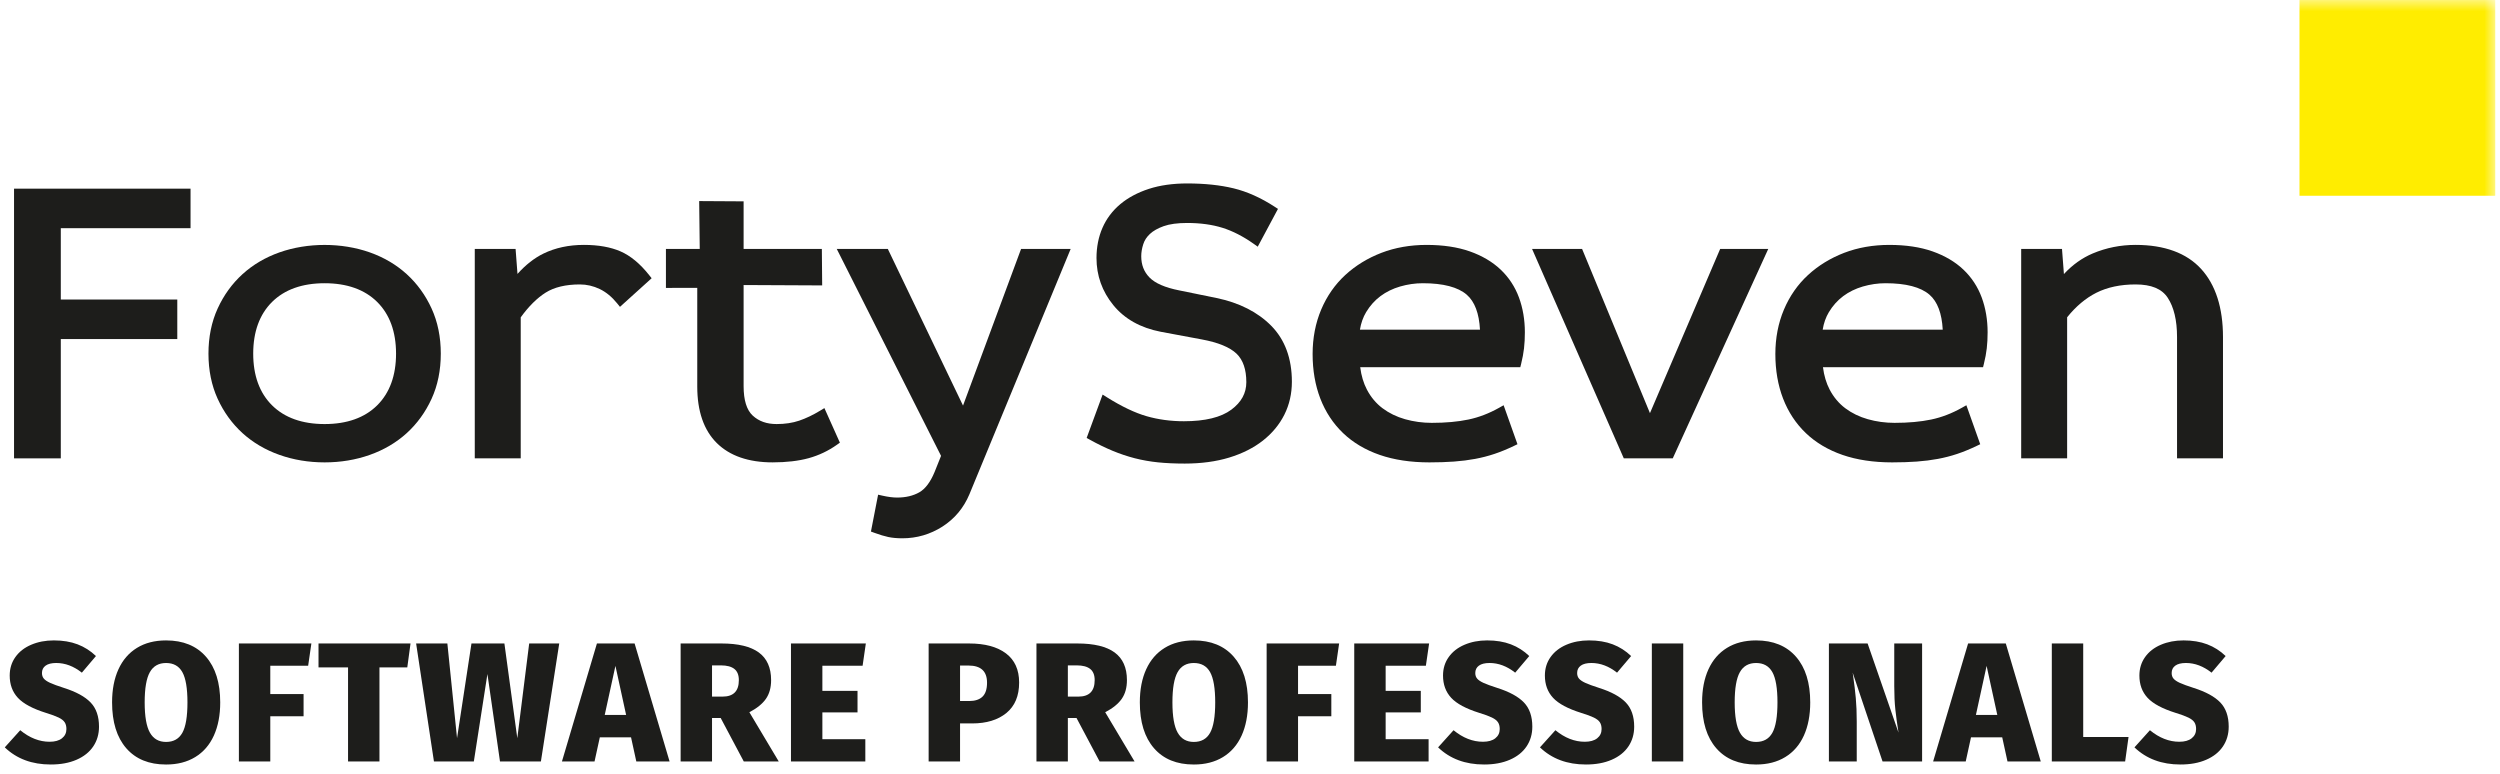
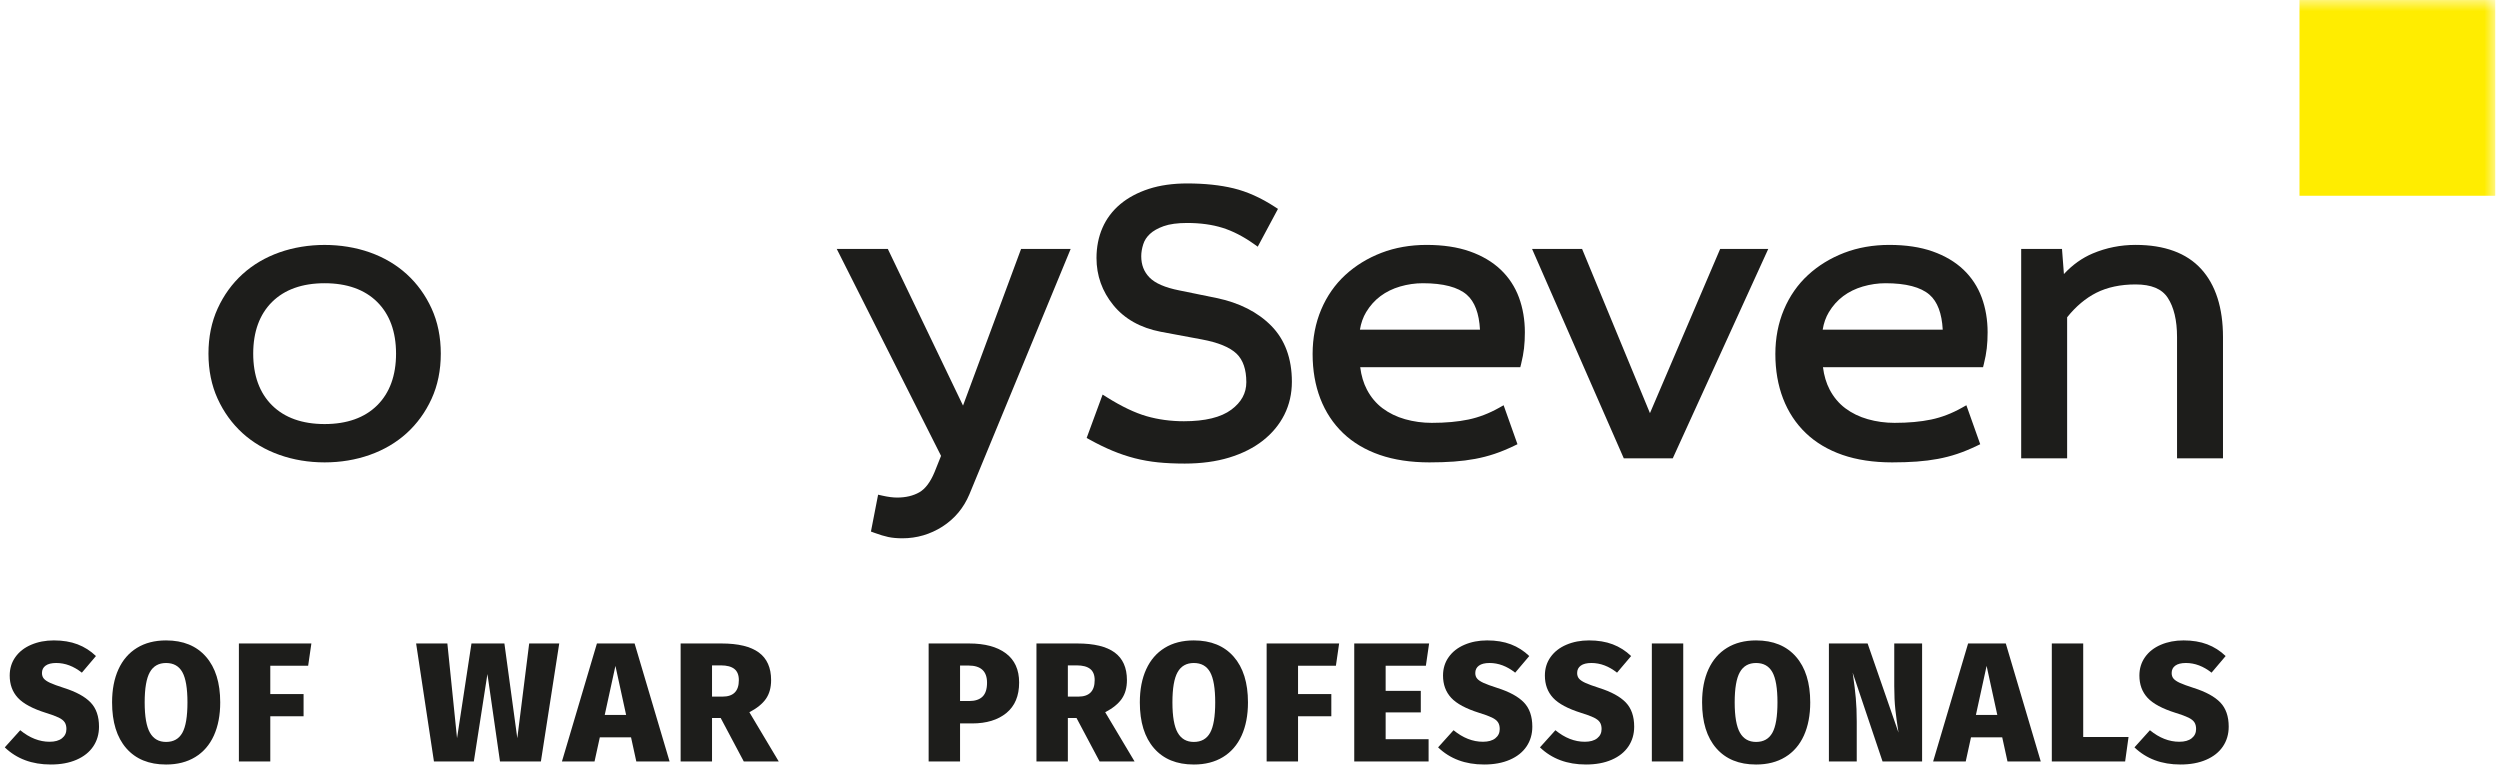
<svg xmlns="http://www.w3.org/2000/svg" xmlns:xlink="http://www.w3.org/1999/xlink" width="239px" height="74px" viewBox="0 0 239 74" version="1.1">
  <title>FortySeven 239x74</title>
  <desc>Created with Sketch.</desc>
  <defs>
    <polygon id="path-1" points="0 74 238.544 74 238.544 0.425 0 0.425" />
  </defs>
  <g id="FortySeven-239x74" stroke="none" stroke-width="1" fill="none" fill-rule="evenodd">
    <g id="logo" transform="translate(0, -0.425)">
      <g>
        <path d="M36.058,39.175 C34.861,40.362 33.17,40.965 31.035,40.965 C28.898,40.965 27.207,40.362 26.01,39.175 C24.813,37.987 24.207,36.325 24.207,34.233 C24.207,32.142 24.813,30.479 26.01,29.291 C27.208,28.104 28.898,27.502 31.035,27.502 C33.17,27.502 34.86,28.104 36.058,29.291 C37.255,30.48 37.862,32.142 37.862,34.233 C37.862,36.325 37.255,37.987 36.058,39.175 M38.881,26.633 C37.887,25.73 36.698,25.029 35.35,24.552 C32.662,23.604 29.403,23.604 26.719,24.552 C25.37,25.029 24.182,25.73 23.186,26.633 C22.191,27.538 21.391,28.642 20.809,29.916 C20.225,31.191 19.929,32.644 19.929,34.233 C19.929,35.822 20.225,37.276 20.809,38.551 C21.391,39.825 22.192,40.929 23.186,41.834 C24.181,42.736 25.369,43.437 26.719,43.913 C28.059,44.388 29.511,44.629 31.035,44.629 C32.557,44.629 34.009,44.388 35.35,43.913 C36.699,43.437 37.887,42.736 38.881,41.834 C39.876,40.929 40.676,39.825 41.259,38.551 C41.844,37.275 42.14,35.821 42.14,34.233 C42.14,32.645 41.844,31.192 41.259,29.916 C40.676,28.642 39.876,27.538 38.881,26.633" id="Fill-2" fill="#1D1D1B" />
-         <path d="M59.327,24.46 C58.382,24.047 57.203,23.837 55.822,23.837 C54.384,23.837 53.083,24.116 51.954,24.667 C51.079,25.094 50.247,25.747 49.472,26.612 L49.29,24.222 L45.388,24.222 L45.388,44.244 L49.781,44.244 L49.781,30.763 C50.542,29.711 51.343,28.917 52.162,28.4 C52.987,27.88 54.089,27.617 55.437,27.617 C56.088,27.617 56.726,27.764 57.333,28.056 C57.941,28.348 58.5,28.808 58.996,29.422 L59.269,29.76 L62.296,27.025 L62.057,26.723 C61.2,25.639 60.281,24.877 59.327,24.46" id="Fill-4" fill="#1D1D1B" />
-         <path d="M78.414,39.68 C77.728,40.097 77.052,40.42 76.402,40.641 C75.77,40.855 75.046,40.965 74.25,40.965 C73.298,40.965 72.548,40.699 71.956,40.152 C71.381,39.621 71.089,38.676 71.089,37.343 L71.089,27.674 L78.6,27.711 L78.569,24.222 L71.089,24.222 L71.089,19.674 L66.842,19.648 L66.895,24.222 L63.663,24.222 L63.663,27.949 L66.658,27.946 L66.658,37.381 C66.658,39.738 67.287,41.555 68.527,42.781 C69.766,44.007 71.562,44.628 73.866,44.628 C75.175,44.628 76.33,44.493 77.296,44.23 C78.272,43.962 79.188,43.529 80.018,42.939 L80.293,42.744 L78.812,39.438 L78.414,39.68 Z" id="Fill-6" fill="#1D1D1B" />
        <path d="M92.065,39.199 L84.874,24.221 L79.993,24.221 L89.964,44.006 L89.343,45.557 C88.946,46.515 88.456,47.165 87.888,47.489 C87.3,47.823 86.586,47.992 85.768,47.992 C85.365,47.992 84.892,47.931 84.36,47.81 L83.947,47.717 L83.262,51.241 L83.59,51.362 C84.096,51.547 84.541,51.682 84.913,51.762 C85.297,51.844 85.753,51.886 86.267,51.886 C87.645,51.886 88.934,51.509 90.098,50.765 C91.265,50.017 92.132,48.979 92.676,47.677 L102.357,24.221 L97.616,24.221 L92.065,39.199 Z" id="Fill-8" fill="#1D1D1B" />
        <path d="M116.301,28.915 L112.727,28.185 C111.383,27.919 110.428,27.504 109.889,26.95 C109.361,26.407 109.103,25.744 109.103,24.92 C109.103,24.553 109.168,24.167 109.295,23.772 C109.415,23.399 109.623,23.078 109.933,22.789 C110.248,22.494 110.691,22.244 111.249,22.045 C111.818,21.843 112.572,21.741 113.492,21.741 C114.749,21.741 115.883,21.896 116.864,22.202 C117.843,22.508 118.851,23.025 119.861,23.739 L120.24,24.008 L122.174,20.395 L121.858,20.189 C120.546,19.335 119.223,18.742 117.928,18.429 C116.647,18.119 115.155,17.962 113.492,17.962 C112.124,17.962 110.893,18.137 109.833,18.481 C108.764,18.829 107.846,19.319 107.104,19.939 C106.353,20.567 105.779,21.329 105.398,22.202 C105.018,23.068 104.825,24.041 104.825,25.093 C104.825,26.771 105.366,28.286 106.434,29.596 C107.503,30.909 109.025,31.765 110.96,32.141 L114.877,32.871 C116.452,33.161 117.577,33.623 118.219,34.241 C118.836,34.836 119.149,35.75 119.149,36.959 C119.149,38.009 118.681,38.869 117.72,39.587 C116.735,40.323 115.21,40.696 113.185,40.696 C111.924,40.696 110.722,40.533 109.613,40.213 C108.502,39.893 107.232,39.288 105.838,38.415 L105.409,38.147 L103.884,42.294 L104.193,42.464 C104.944,42.88 105.675,43.235 106.365,43.521 C107.056,43.809 107.765,44.047 108.475,44.231 C109.189,44.415 109.94,44.548 110.705,44.626 C111.468,44.704 112.328,44.743 113.262,44.743 C114.83,44.743 116.259,44.55 117.51,44.169 C118.771,43.784 119.856,43.237 120.736,42.543 C121.624,41.843 122.315,41.008 122.788,40.062 C123.263,39.111 123.504,38.055 123.504,36.921 C123.504,34.694 122.838,32.892 121.523,31.562 C120.229,30.256 118.472,29.365 116.301,28.915" id="Fill-10" fill="#1D1D1B" />
        <path d="M130.009,31.941 C130.112,31.313 130.311,30.75 130.604,30.262 C130.971,29.653 131.431,29.139 131.972,28.735 C132.516,28.329 133.148,28.019 133.851,27.814 C134.564,27.607 135.292,27.502 136.014,27.502 C137.968,27.502 139.384,27.871 140.223,28.601 C140.98,29.258 141.404,30.381 141.486,31.941 L130.009,31.941 Z M143.46,26.198 C142.678,25.457 141.686,24.871 140.51,24.457 C139.344,24.046 137.955,23.838 136.38,23.838 C134.828,23.838 133.377,24.092 132.066,24.595 C130.755,25.099 129.594,25.811 128.613,26.712 C127.627,27.618 126.85,28.732 126.305,30.022 C125.761,31.309 125.486,32.738 125.486,34.272 C125.486,35.828 125.734,37.26 126.223,38.529 C126.717,39.81 127.448,40.919 128.396,41.826 C129.342,42.733 130.523,43.437 131.906,43.915 C133.273,44.388 134.868,44.629 136.649,44.629 C137.501,44.629 138.293,44.602 139.002,44.551 C139.72,44.499 140.401,44.412 141.025,44.295 C141.655,44.177 142.274,44.018 142.865,43.82 C143.455,43.624 144.085,43.365 144.737,43.052 L145.07,42.892 L143.746,39.166 L143.321,39.405 C142.363,39.945 141.376,40.325 140.385,40.532 C139.382,40.743 138.202,40.85 136.879,40.85 C136,40.85 135.139,40.733 134.322,40.501 C133.517,40.273 132.794,39.92 132.172,39.454 C131.557,38.993 131.054,38.394 130.676,37.671 C130.353,37.055 130.138,36.336 130.036,35.527 L145.341,35.527 L145.419,35.216 C145.55,34.693 145.643,34.191 145.697,33.723 C145.75,33.259 145.777,32.746 145.777,32.198 C145.777,31.005 145.588,29.885 145.214,28.869 C144.834,27.84 144.244,26.941 143.46,26.198 L143.46,26.198 Z" id="Fill-12" fill="#1D1D1B" />
        <polygon id="Fill-14" fill="#1D1D1B" points="157.736 39.922 151.247 24.222 146.465 24.222 155.235 44.244 159.915 44.244 169.046 24.222 164.448 24.222" />
        <path d="M174.248,31.941 C174.351,31.312 174.55,30.749 174.843,30.262 C175.21,29.653 175.67,29.139 176.211,28.735 C176.755,28.329 177.387,28.019 178.09,27.814 C178.803,27.607 179.53,27.502 180.253,27.502 C182.207,27.502 183.623,27.871 184.462,28.601 C185.219,29.258 185.643,30.381 185.725,31.941 L174.248,31.941 Z M187.699,26.198 C186.917,25.457 185.925,24.871 184.749,24.457 C183.583,24.046 182.194,23.838 180.619,23.838 C179.067,23.838 177.616,24.092 176.305,24.595 C174.994,25.099 173.833,25.811 172.852,26.712 C171.866,27.618 171.089,28.732 170.544,30.022 C170,31.31 169.724,32.739 169.724,34.272 C169.724,35.827 169.973,37.259 170.462,38.528 C170.956,39.809 171.686,40.919 172.635,41.826 C173.581,42.733 174.762,43.437 176.145,43.915 C177.512,44.388 179.107,44.629 180.887,44.629 C181.74,44.629 182.532,44.602 183.241,44.551 C183.959,44.499 184.64,44.412 185.264,44.295 C185.894,44.177 186.513,44.018 187.104,43.82 C187.694,43.624 188.324,43.365 188.976,43.052 L189.309,42.892 L187.985,39.166 L187.56,39.405 C186.602,39.945 185.615,40.325 184.624,40.532 C183.621,40.743 182.441,40.85 181.118,40.85 C180.238,40.85 179.378,40.733 178.561,40.501 C177.756,40.273 177.033,39.92 176.411,39.454 C175.796,38.993 175.293,38.394 174.915,37.671 C174.592,37.055 174.377,36.336 174.275,35.527 L189.58,35.527 L189.658,35.216 C189.789,34.693 189.882,34.191 189.936,33.723 C189.989,33.259 190.016,32.746 190.016,32.198 C190.016,31.005 189.827,29.884 189.453,28.869 C189.073,27.84 188.482,26.941 187.699,26.198 L187.699,26.198 Z" id="Fill-16" fill="#1D1D1B" />
        <path d="M210.433,26.141 C209.038,24.613 206.927,23.837 204.158,23.837 C202.727,23.837 201.349,24.113 200.061,24.657 C199.044,25.087 198.122,25.747 197.31,26.624 L197.127,24.222 L193.225,24.222 L193.225,44.244 L197.618,44.244 L197.618,30.758 C198.45,29.718 199.388,28.93 200.406,28.415 C201.458,27.885 202.72,27.617 204.158,27.617 C205.662,27.617 206.668,28.032 207.232,28.888 C207.825,29.787 208.125,31.05 208.125,32.645 L208.125,44.244 L212.518,44.244 L212.518,32.659 C212.518,29.852 211.816,27.66 210.433,26.141" id="Fill-18" fill="#1D1D1B" />
        <mask id="mask-2" fill="white">
          <use xlink:href="#path-1" />
        </mask>
        <g id="Clip-21" />
        <polygon id="Fill-20" fill="#FFED00" mask="url(#mask-2)" points="219.831 19.139 238.545 19.139 238.545 0.426 219.831 0.426" />
        <path d="M7.412,62.022 C8.066,62.271 8.653,62.644 9.173,63.142 L7.826,64.732 C7.047,64.115 6.23,63.807 5.375,63.807 C4.932,63.807 4.593,63.891 4.361,64.059 C4.128,64.227 4.012,64.462 4.012,64.765 C4.012,64.981 4.071,65.16 4.19,65.3 C4.309,65.441 4.509,65.576 4.791,65.706 C5.072,65.836 5.516,65.998 6.121,66.193 C7.279,66.561 8.126,67.023 8.662,67.581 C9.197,68.138 9.465,68.909 9.465,69.893 C9.465,70.607 9.281,71.238 8.913,71.784 C8.545,72.331 8.013,72.755 7.314,73.058 C6.617,73.361 5.797,73.512 4.856,73.512 C3.059,73.512 1.594,72.966 0.457,71.873 L1.934,70.234 C2.832,70.97 3.768,71.337 4.742,71.337 C5.25,71.337 5.645,71.227 5.927,71.005 C6.208,70.783 6.349,70.488 6.349,70.121 C6.349,69.861 6.295,69.647 6.186,69.48 C6.079,69.312 5.886,69.16 5.61,69.025 C5.334,68.89 4.932,68.741 4.401,68.579 C3.124,68.178 2.226,67.697 1.707,67.134 C1.188,66.572 0.928,65.863 0.928,65.008 C0.928,64.337 1.109,63.748 1.472,63.239 C1.834,62.73 2.337,62.338 2.981,62.063 C3.625,61.787 4.347,61.648 5.148,61.648 C6.002,61.648 6.757,61.773 7.412,62.022" id="Fill-22" fill="#1D1D1B" mask="url(#mask-2)" />
        <path d="M14.326,64.684 C13.996,65.268 13.831,66.231 13.831,67.573 C13.831,68.914 13.998,69.88 14.334,70.47 C14.669,71.059 15.183,71.354 15.876,71.354 C16.59,71.354 17.109,71.062 17.434,70.478 C17.759,69.893 17.921,68.925 17.921,67.573 C17.921,66.231 17.759,65.268 17.434,64.684 C17.109,64.1 16.59,63.808 15.876,63.808 C15.173,63.808 14.656,64.1 14.326,64.684 M19.69,63.207 C20.598,64.246 21.053,65.701 21.053,67.573 C21.053,68.795 20.85,69.853 20.445,70.746 C20.039,71.638 19.447,72.323 18.667,72.799 C17.889,73.275 16.958,73.513 15.876,73.513 C14.242,73.513 12.973,72.994 12.07,71.955 C11.166,70.916 10.715,69.455 10.715,67.573 C10.715,66.35 10.918,65.295 11.324,64.408 C11.729,63.521 12.319,62.839 13.093,62.363 C13.866,61.887 14.794,61.649 15.876,61.649 C17.51,61.649 18.781,62.168 19.69,63.207" id="Fill-23" fill="#1D1D1B" mask="url(#mask-2)" />
        <polygon id="Fill-24" fill="#1D1D1B" mask="url(#mask-2)" points="22.838 73.22 22.838 61.94 29.768 61.94 29.46 64.067 25.84 64.067 25.84 66.777 29.022 66.777 29.022 68.903 25.84 68.903 25.84 73.22" />
-         <polygon id="Fill-25" fill="#1D1D1B" mask="url(#mask-2)" points="39.246 61.941 38.937 64.23 36.276 64.23 36.276 73.221 33.273 73.221 33.273 64.23 30.45 64.23 30.45 61.941" />
        <polygon id="Fill-26" fill="#1D1D1B" mask="url(#mask-2)" points="53.463 61.941 51.71 73.221 47.799 73.221 46.598 64.862 45.299 73.221 41.485 73.221 39.781 61.941 42.768 61.941 43.693 70.997 45.072 61.941 48.221 61.941 49.454 70.997 50.59 61.941" />
        <path d="M57.812,68.774 L59.857,68.774 L58.835,64.084 L57.812,68.774 Z M60.831,73.221 L60.328,70.916 L57.342,70.916 L56.838,73.221 L53.722,73.221 L57.066,61.941 L60.668,61.941 L64.012,73.221 L60.831,73.221 Z" id="Fill-27" fill="#1D1D1B" mask="url(#mask-2)" />
        <path d="M68.07,67.021 L69.076,67.021 C70.115,67.021 70.634,66.496 70.634,65.447 C70.634,64.96 70.491,64.603 70.204,64.375 C69.917,64.148 69.487,64.035 68.914,64.035 L68.07,64.035 L68.07,67.021 Z M68.898,69.066 L68.07,69.066 L68.07,73.221 L65.068,73.221 L65.068,61.941 L68.979,61.941 C70.57,61.941 71.757,62.228 72.541,62.801 C73.325,63.375 73.718,64.257 73.718,65.447 C73.718,66.161 73.553,66.756 73.223,67.232 C72.893,67.708 72.365,68.136 71.64,68.514 L74.448,73.221 L71.105,73.221 L68.898,69.066 Z" id="Fill-28" fill="#1D1D1B" mask="url(#mask-2)" />
-         <polygon id="Fill-29" fill="#1D1D1B" mask="url(#mask-2)" points="82.774 61.941 82.465 64.067 78.619 64.067 78.619 66.469 81.979 66.469 81.979 68.53 78.619 68.53 78.619 71.095 82.725 71.095 82.725 73.221 75.617 73.221 75.617 61.941" />
        <path d="M93.931,67.021 C94.218,66.74 94.361,66.296 94.361,65.69 C94.361,64.598 93.771,64.051 92.592,64.051 L91.781,64.051 L91.781,67.443 L92.657,67.443 C93.22,67.443 93.644,67.302 93.931,67.021 M96.171,62.891 C97.009,63.523 97.429,64.451 97.429,65.674 C97.429,66.951 97.023,67.922 96.211,68.587 C95.4,69.252 94.307,69.585 92.933,69.585 L91.781,69.585 L91.781,73.221 L88.778,73.221 L88.778,61.941 L92.641,61.941 C94.156,61.941 95.332,62.258 96.171,62.891" id="Fill-30" fill="#1D1D1B" mask="url(#mask-2)" />
        <path d="M102.087,67.021 L103.093,67.021 C104.132,67.021 104.651,66.496 104.651,65.447 C104.651,64.96 104.508,64.603 104.221,64.375 C103.934,64.148 103.504,64.035 102.931,64.035 L102.087,64.035 L102.087,67.021 Z M102.915,69.066 L102.087,69.066 L102.087,73.221 L99.085,73.221 L99.085,61.941 L102.996,61.941 C104.587,61.941 105.774,62.228 106.558,62.801 C107.342,63.375 107.735,64.257 107.735,65.447 C107.735,66.161 107.57,66.756 107.24,67.232 C106.91,67.708 106.382,68.136 105.657,68.514 L108.465,73.221 L105.122,73.221 L102.915,69.066 Z" id="Fill-31" fill="#1D1D1B" mask="url(#mask-2)" />
        <path d="M112.579,64.684 C112.249,65.268 112.084,66.231 112.084,67.573 C112.084,68.914 112.251,69.88 112.587,70.47 C112.922,71.059 113.436,71.354 114.129,71.354 C114.843,71.354 115.362,71.062 115.687,70.478 C116.012,69.893 116.174,68.925 116.174,67.573 C116.174,66.231 116.012,65.268 115.687,64.684 C115.362,64.1 114.843,63.808 114.129,63.808 C113.426,63.808 112.909,64.1 112.579,64.684 M117.943,63.207 C118.851,64.246 119.306,65.701 119.306,67.573 C119.306,68.795 119.103,69.853 118.698,70.746 C118.292,71.638 117.7,72.323 116.92,72.799 C116.142,73.275 115.211,73.513 114.129,73.513 C112.495,73.513 111.226,72.994 110.323,71.955 C109.419,70.916 108.968,69.455 108.968,67.573 C108.968,66.35 109.171,65.295 109.577,64.408 C109.982,63.521 110.572,62.839 111.346,62.363 C112.119,61.887 113.047,61.649 114.129,61.649 C115.763,61.649 117.034,62.168 117.943,63.207" id="Fill-32" fill="#1D1D1B" mask="url(#mask-2)" />
        <polygon id="Fill-33" fill="#1D1D1B" mask="url(#mask-2)" points="121.091 73.22 121.091 61.94 128.021 61.94 127.713 64.067 124.093 64.067 124.093 66.777 127.275 66.777 127.275 68.903 124.093 68.903 124.093 73.22" />
        <polygon id="Fill-34" fill="#1D1D1B" mask="url(#mask-2)" points="136.623 61.941 136.314 64.067 132.468 64.067 132.468 66.469 135.828 66.469 135.828 68.53 132.468 68.53 132.468 71.095 136.574 71.095 136.574 73.221 129.466 73.221 129.466 61.941" />
        <path d="M144.437,62.022 C145.091,62.271 145.678,62.644 146.198,63.142 L144.851,64.732 C144.072,64.115 143.255,63.807 142.4,63.807 C141.957,63.807 141.618,63.891 141.386,64.059 C141.153,64.227 141.037,64.462 141.037,64.765 C141.037,64.981 141.096,65.16 141.215,65.3 C141.334,65.441 141.534,65.576 141.816,65.706 C142.097,65.836 142.541,65.998 143.146,66.193 C144.304,66.561 145.151,67.023 145.687,67.581 C146.222,68.138 146.49,68.909 146.49,69.893 C146.49,70.607 146.306,71.238 145.938,71.784 C145.57,72.331 145.038,72.755 144.339,73.058 C143.642,73.361 142.822,73.512 141.881,73.512 C140.084,73.512 138.619,72.966 137.482,71.873 L138.959,70.234 C139.857,70.97 140.793,71.337 141.767,71.337 C142.275,71.337 142.67,71.227 142.952,71.005 C143.233,70.783 143.374,70.488 143.374,70.121 C143.374,69.861 143.32,69.647 143.211,69.48 C143.104,69.312 142.911,69.16 142.635,69.025 C142.359,68.89 141.957,68.741 141.426,68.579 C140.149,68.178 139.251,67.697 138.732,67.134 C138.213,66.572 137.953,65.863 137.953,65.008 C137.953,64.337 138.134,63.748 138.497,63.239 C138.859,62.73 139.362,62.338 140.006,62.063 C140.65,61.787 141.372,61.648 142.173,61.648 C143.027,61.648 143.782,61.773 144.437,62.022" id="Fill-35" fill="#1D1D1B" mask="url(#mask-2)" />
        <path d="M154.175,62.022 C154.829,62.271 155.416,62.644 155.936,63.142 L154.589,64.732 C153.81,64.115 152.993,63.807 152.138,63.807 C151.695,63.807 151.356,63.891 151.124,64.059 C150.891,64.227 150.775,64.462 150.775,64.765 C150.775,64.981 150.834,65.16 150.953,65.3 C151.072,65.441 151.272,65.576 151.554,65.706 C151.835,65.836 152.279,65.998 152.884,66.193 C154.042,66.561 154.889,67.023 155.425,67.581 C155.96,68.138 156.228,68.909 156.228,69.893 C156.228,70.607 156.044,71.238 155.676,71.784 C155.308,72.331 154.776,72.755 154.077,73.058 C153.38,73.361 152.56,73.512 151.619,73.512 C149.822,73.512 148.357,72.966 147.22,71.873 L148.697,70.234 C149.595,70.97 150.531,71.337 151.505,71.337 C152.013,71.337 152.408,71.227 152.69,71.005 C152.971,70.783 153.112,70.488 153.112,70.121 C153.112,69.861 153.058,69.647 152.949,69.48 C152.842,69.312 152.649,69.16 152.373,69.025 C152.097,68.89 151.695,68.741 151.164,68.579 C149.887,68.178 148.989,67.697 148.47,67.134 C147.951,66.572 147.691,65.863 147.691,65.008 C147.691,64.337 147.872,63.748 148.235,63.239 C148.597,62.73 149.1,62.338 149.744,62.063 C150.388,61.787 151.11,61.648 151.911,61.648 C152.765,61.648 153.52,61.773 154.175,62.022" id="Fill-36" fill="#1D1D1B" mask="url(#mask-2)" />
        <polygon id="Fill-37" fill="#1D1D1B" mask="url(#mask-2)" points="157.916 73.22 160.918 73.22 160.918 61.94 157.916 61.94" />
        <path d="M166.331,64.684 C166.001,65.268 165.836,66.231 165.836,67.573 C165.836,68.914 166.003,69.88 166.339,70.47 C166.674,71.059 167.188,71.354 167.881,71.354 C168.595,71.354 169.114,71.062 169.439,70.478 C169.764,69.893 169.926,68.925 169.926,67.573 C169.926,66.231 169.764,65.268 169.439,64.684 C169.114,64.1 168.595,63.808 167.881,63.808 C167.178,63.808 166.661,64.1 166.331,64.684 M171.695,63.207 C172.603,64.246 173.058,65.701 173.058,67.573 C173.058,68.795 172.855,69.853 172.45,70.746 C172.044,71.638 171.452,72.323 170.672,72.799 C169.894,73.275 168.963,73.513 167.881,73.513 C166.247,73.513 164.978,72.994 164.075,71.955 C163.171,70.916 162.72,69.455 162.72,67.573 C162.72,66.35 162.923,65.295 163.329,64.408 C163.734,63.521 164.324,62.839 165.098,62.363 C165.871,61.887 166.799,61.649 167.881,61.649 C169.515,61.649 170.786,62.168 171.695,63.207" id="Fill-38" fill="#1D1D1B" mask="url(#mask-2)" />
        <path d="M183.753,73.22 L179.971,73.22 L177.115,64.732 L177.164,65.073 C177.272,65.819 177.356,66.52 177.415,67.175 C177.475,67.829 177.504,68.573 177.504,69.406 L177.504,73.22 L174.843,73.22 L174.843,61.94 L178.543,61.94 L181.497,70.461 C181.367,69.65 181.267,68.919 181.197,68.27 C181.126,67.621 181.091,66.874 181.091,66.03 L181.091,61.94 L183.753,61.94 L183.753,73.22 Z" id="Fill-39" fill="#1D1D1B" mask="url(#mask-2)" />
        <path d="M188.897,68.774 L190.942,68.774 L189.92,64.084 L188.897,68.774 Z M191.916,73.221 L191.413,70.916 L188.427,70.916 L187.923,73.221 L184.807,73.221 L188.151,61.941 L191.753,61.941 L195.097,73.221 L191.916,73.221 Z" id="Fill-40" fill="#1D1D1B" mask="url(#mask-2)" />
        <polygon id="Fill-41" fill="#1D1D1B" mask="url(#mask-2)" points="199.155 61.941 199.155 70.884 203.488 70.884 203.163 73.221 196.153 73.221 196.153 61.941" />
        <path d="M211.011,62.022 C211.665,62.271 212.251,62.644 212.772,63.142 L211.424,64.732 C210.645,64.115 209.828,63.807 208.974,63.807 C208.53,63.807 208.191,63.891 207.959,64.059 C207.726,64.227 207.611,64.462 207.611,64.765 C207.611,64.981 207.669,65.16 207.788,65.3 C207.907,65.441 208.107,65.576 208.389,65.706 C208.671,65.836 209.114,65.998 209.72,66.193 C210.877,66.561 211.725,67.023 212.261,67.581 C212.796,68.138 213.064,68.909 213.064,69.893 C213.064,70.607 212.88,71.238 212.512,71.784 C212.143,72.331 211.612,72.755 210.912,73.058 C210.215,73.361 209.395,73.512 208.454,73.512 C206.657,73.512 205.192,72.966 204.055,71.873 L205.532,70.234 C206.43,70.97 207.367,71.337 208.34,71.337 C208.849,71.337 209.244,71.227 209.525,71.005 C209.806,70.783 209.947,70.488 209.947,70.121 C209.947,69.861 209.893,69.647 209.785,69.48 C209.678,69.312 209.484,69.16 209.208,69.025 C208.933,68.89 208.53,68.741 208,68.579 C206.722,68.178 205.825,67.697 205.305,67.134 C204.786,66.572 204.526,65.863 204.526,65.008 C204.526,64.337 204.708,63.748 205.071,63.239 C205.433,62.73 205.935,62.338 206.579,62.063 C207.224,61.787 207.946,61.648 208.746,61.648 C209.601,61.648 210.356,61.773 211.011,62.022" id="Fill-42" fill="#1D1D1B" mask="url(#mask-2)" />
-         <polygon id="Fill-1" fill="#1D1D1B" mask="url(#mask-2)" points="1.342 44.244 5.812 44.244 5.812 32.839 16.949 32.839 16.949 29.06 5.812 29.06 5.812 22.24 18.216 22.24 18.216 18.461 1.342 18.461" />
      </g>
    </g>
  </g>
</svg>